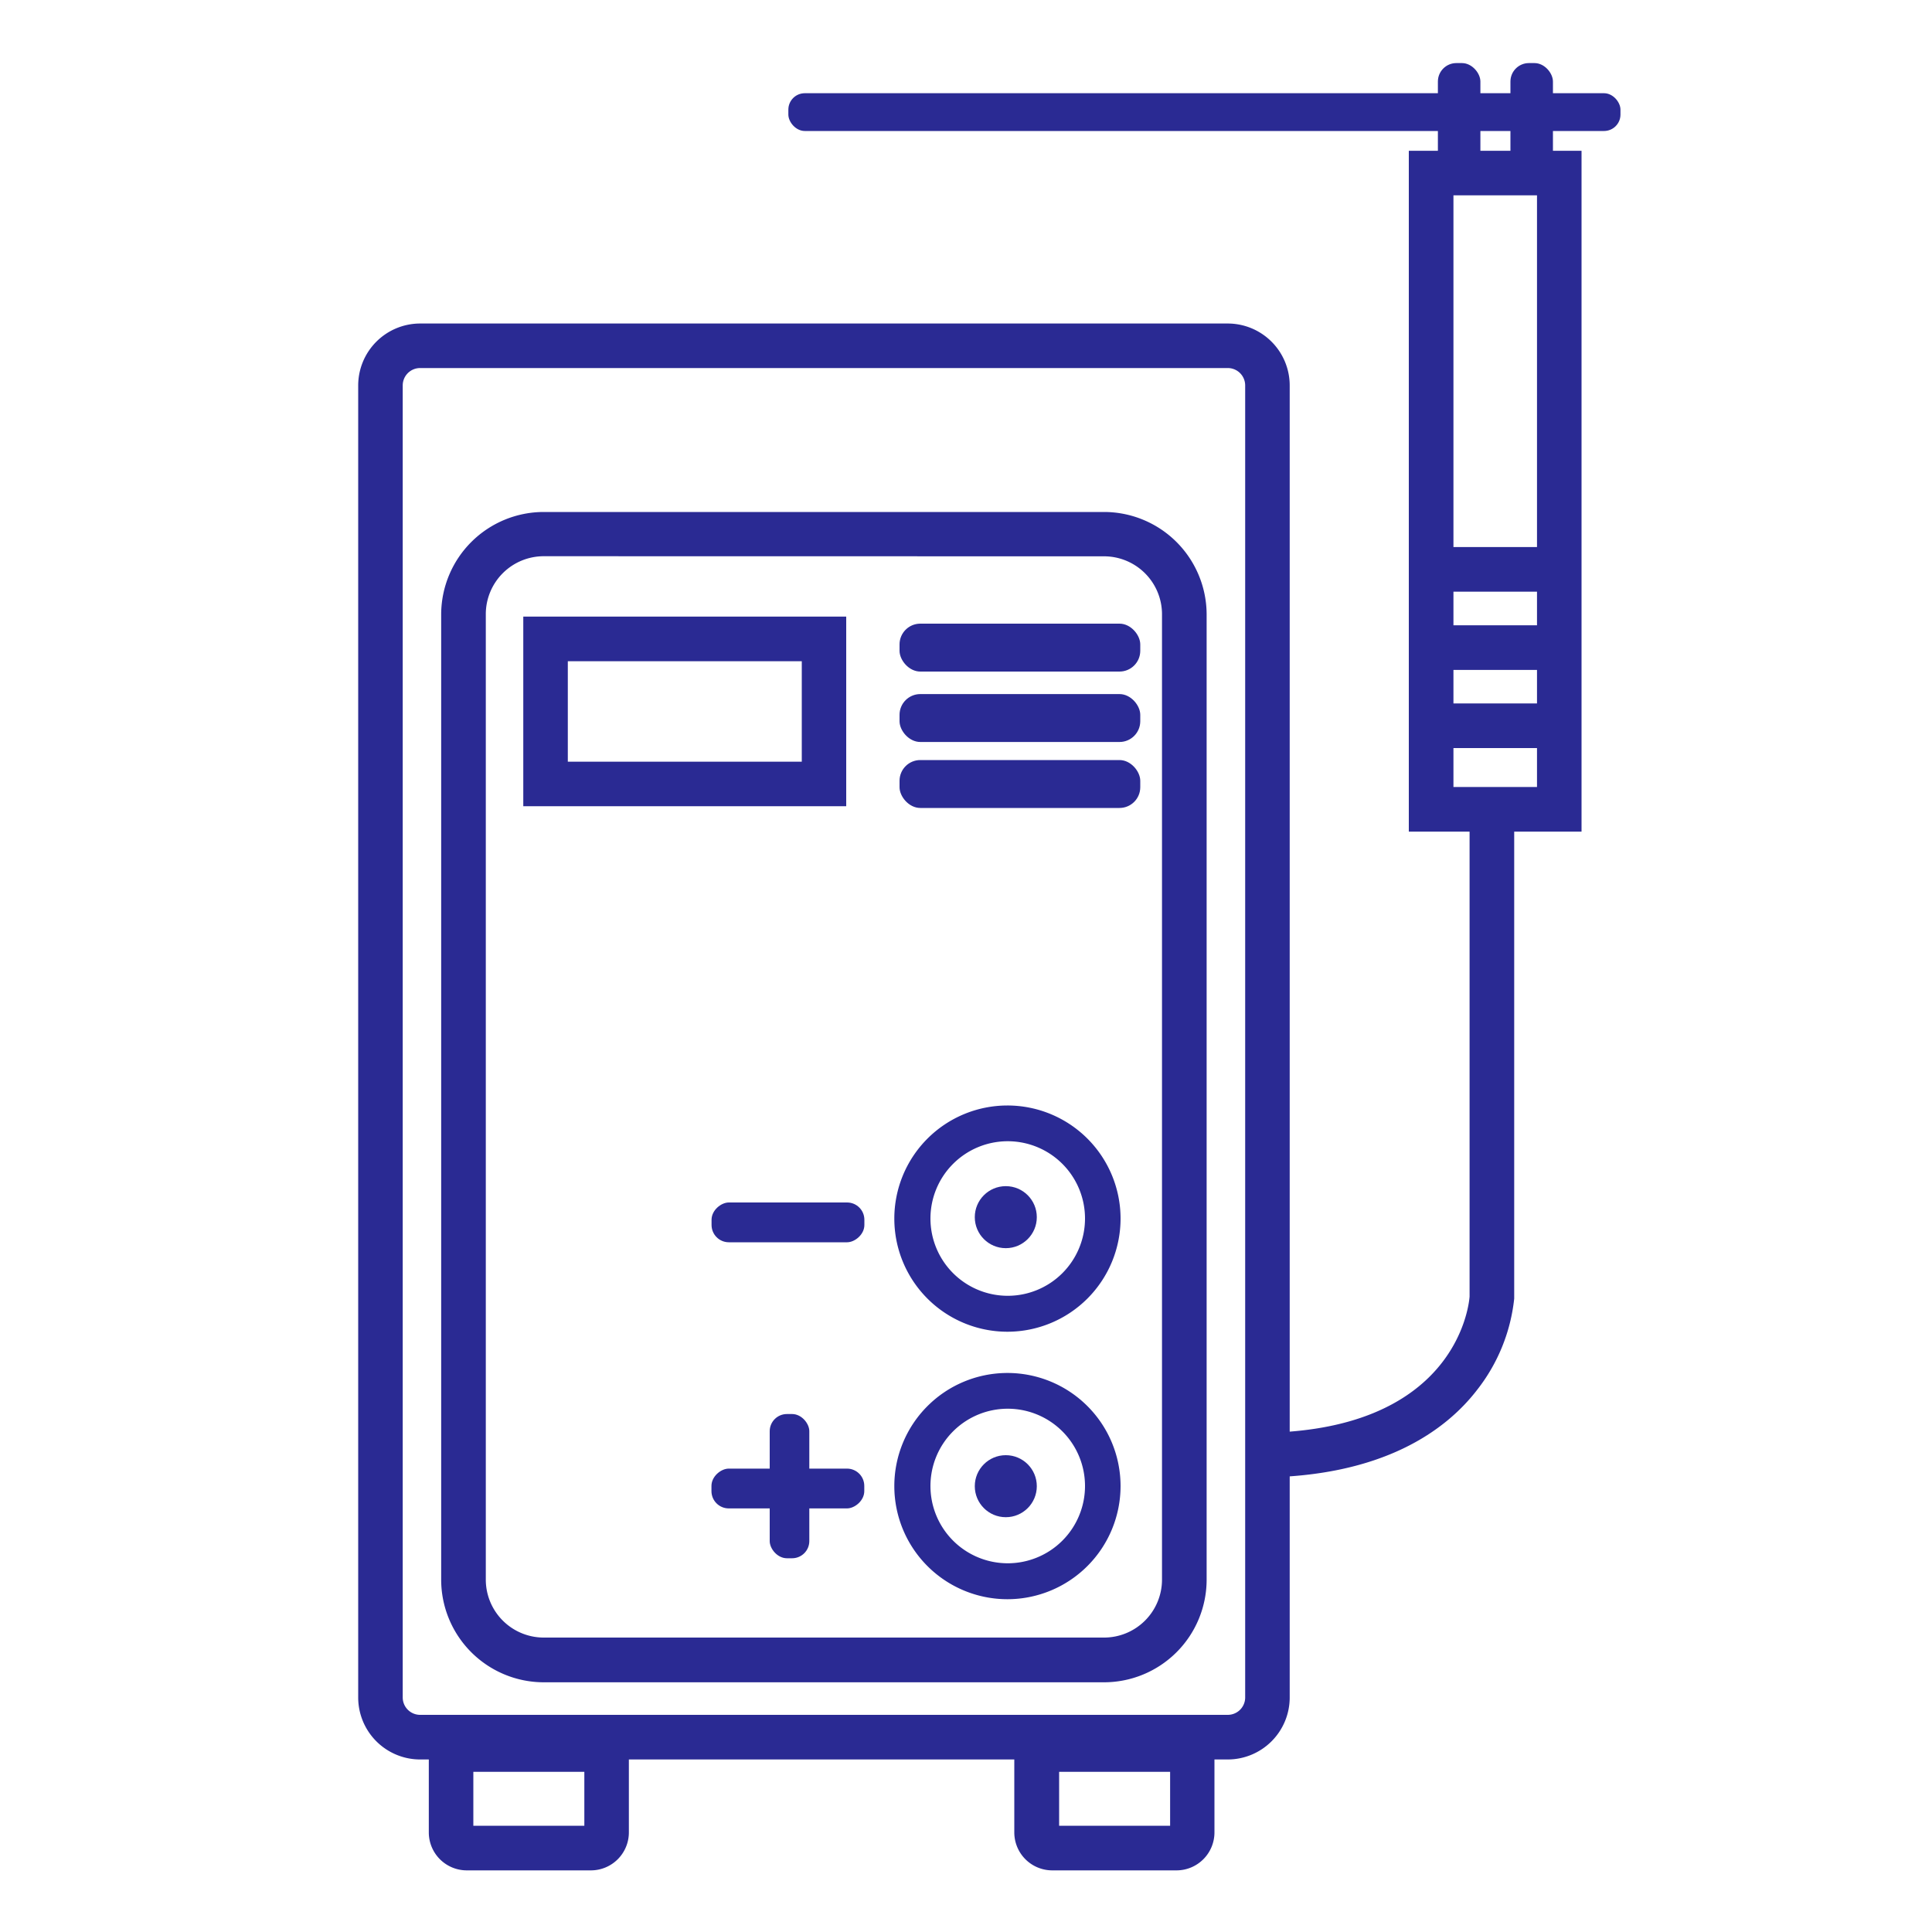
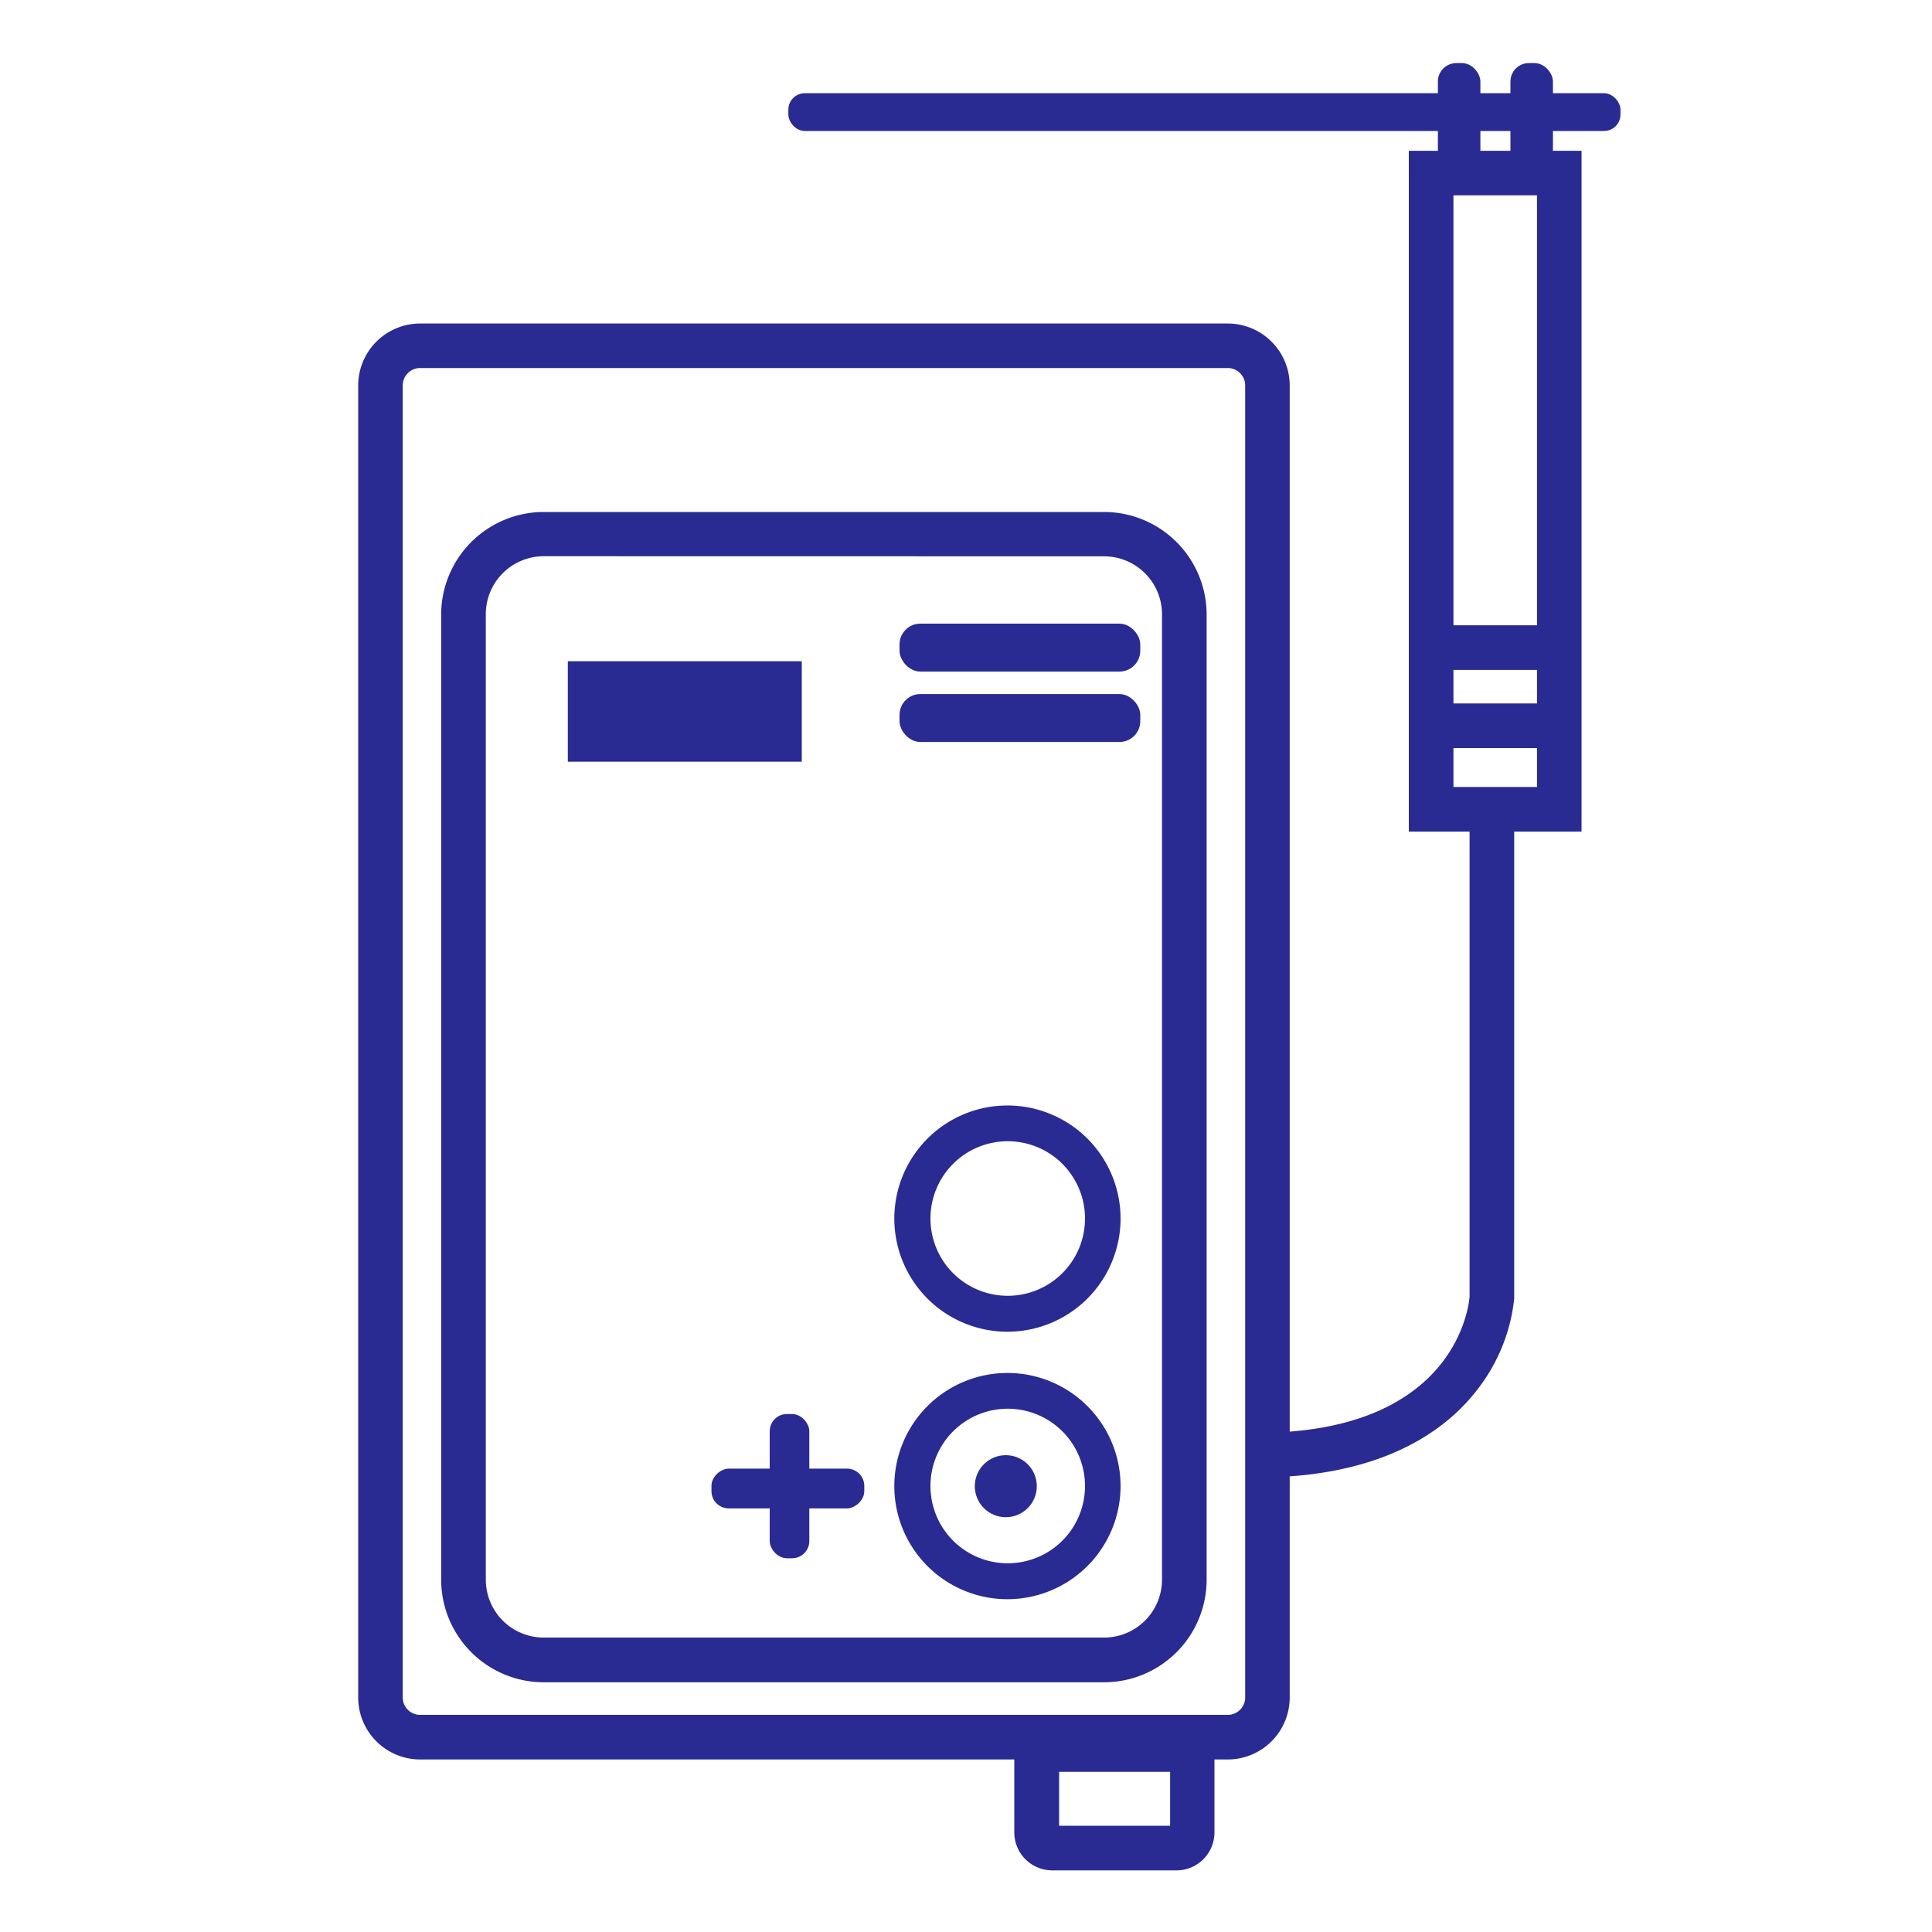
<svg xmlns="http://www.w3.org/2000/svg" id="Layer_1" data-name="Layer 1" viewBox="0 0 200 200">
  <defs>
    <style>.cls-1{fill:#2a2a93;}</style>
  </defs>
  <title>icono</title>
  <path class="cls-1" d="M114.29,174.15h-58a10.63,10.63,0,0,1-10.62-10.62V63.59A10.63,10.63,0,0,1,56.29,53h58a10.63,10.63,0,0,1,10.62,10.62v99.94A10.63,10.63,0,0,1,114.29,174.15Zm-58-116.57a6,6,0,0,0-6,6v99.94a6,6,0,0,0,6,6h58a6,6,0,0,0,6-6V63.59a6,6,0,0,0-6-6Z" />
  <rect class="cls-1" x="79.68" y="146.38" width="4.1" height="14.93" rx="1.78" ry="1.78" />
  <rect class="cls-1" x="79.5" y="146.18" width="4.12" height="15.82" rx="1.79" ry="1.79" transform="translate(-72.53 235.65) rotate(-90)" />
-   <rect class="cls-1" x="79.5" y="118.64" width="4.12" height="15.82" rx="1.79" ry="1.79" transform="translate(-44.98 208.1) rotate(-90)" />
  <path class="cls-1" d="M104.32,137.86A11.71,11.71,0,1,1,116,126.15,11.72,11.72,0,0,1,104.32,137.86Zm0-19.72a8,8,0,1,0,8,8A8,8,0,0,0,104.32,118.14Z" />
  <path class="cls-1" d="M104.32,165.55A11.71,11.71,0,1,1,116,153.85,11.72,11.72,0,0,1,104.32,165.55Zm0-19.72a8,8,0,1,0,8,8A8,8,0,0,0,104.32,145.83Z" />
-   <circle class="cls-1" cx="104.12" cy="126" r="3.21" />
  <circle class="cls-1" cx="104.12" cy="153.85" r="3.21" />
  <rect class="cls-1" x="81.61" y="9.65" width="86.14" height="3.91" rx="1.7" ry="1.7" />
  <rect class="cls-1" x="93.12" y="64.56" width="24.92" height="4.96" rx="2.15" ry="2.15" />
  <rect class="cls-1" x="93.12" y="71.85" width="24.92" height="4.96" rx="2.15" ry="2.15" />
-   <rect class="cls-1" x="93.12" y="78.68" width="24.92" height="4.96" rx="2.15" ry="2.15" />
  <rect class="cls-1" x="148.85" y="6.53" width="4.4" height="12.04" rx="1.91" ry="1.91" />
  <rect class="cls-1" x="156.36" y="6.53" width="4.4" height="12.04" rx="1.91" ry="1.91" />
  <path class="cls-1" d="M163.72,86.09H145.84V15.61h17.88Zm-13.26-4.62h8.65V20.22h-8.65Z" />
-   <rect class="cls-1" x="148.15" y="56.63" width="12.61" height="4.62" />
  <rect class="cls-1" x="148.15" y="64.73" width="12.61" height="4.62" />
  <rect class="cls-1" x="148.15" y="72.82" width="12.61" height="4.62" />
  <path class="cls-1" d="M130.13,152.95v-4.62c20.42,0,21.92-13,22-14.11V84.91h4.62v49.52a18.45,18.45,0,0,1-3.84,9.45C149.74,148,143.19,152.95,130.13,152.95Z" />
-   <path class="cls-1" d="M87.6,83.46H54.17V63.83H87.6ZM58.78,78.85H83V68.45H58.78Z" />
-   <path class="cls-1" d="M61.18,193.62H48.31a3.93,3.93,0,0,1-3.92-3.92V178.8H65.1V189.7A3.93,3.93,0,0,1,61.18,193.62ZM49,189H60.49v-5.58H49Z" />
+   <path class="cls-1" d="M87.6,83.46V63.83H87.6ZM58.78,78.85H83V68.45H58.78Z" />
  <path class="cls-1" d="M121.82,193.62H108.95A3.93,3.93,0,0,1,105,189.7V178.8h20.72V189.7A3.93,3.93,0,0,1,121.82,193.62ZM109.64,189h11.49v-5.58H109.64Z" />
  <path class="cls-1" d="M127.1,182.14H43.49a6.42,6.42,0,0,1-6.41-6.41V39.9a6.42,6.42,0,0,1,6.41-6.41H127.1a6.42,6.42,0,0,1,6.41,6.41V175.72A6.42,6.42,0,0,1,127.1,182.14ZM43.49,38.1a1.8,1.8,0,0,0-1.8,1.8V175.72a1.8,1.8,0,0,0,1.8,1.8H127.1a1.8,1.8,0,0,0,1.8-1.8V39.9a1.8,1.8,0,0,0-1.8-1.8Z" />
</svg>